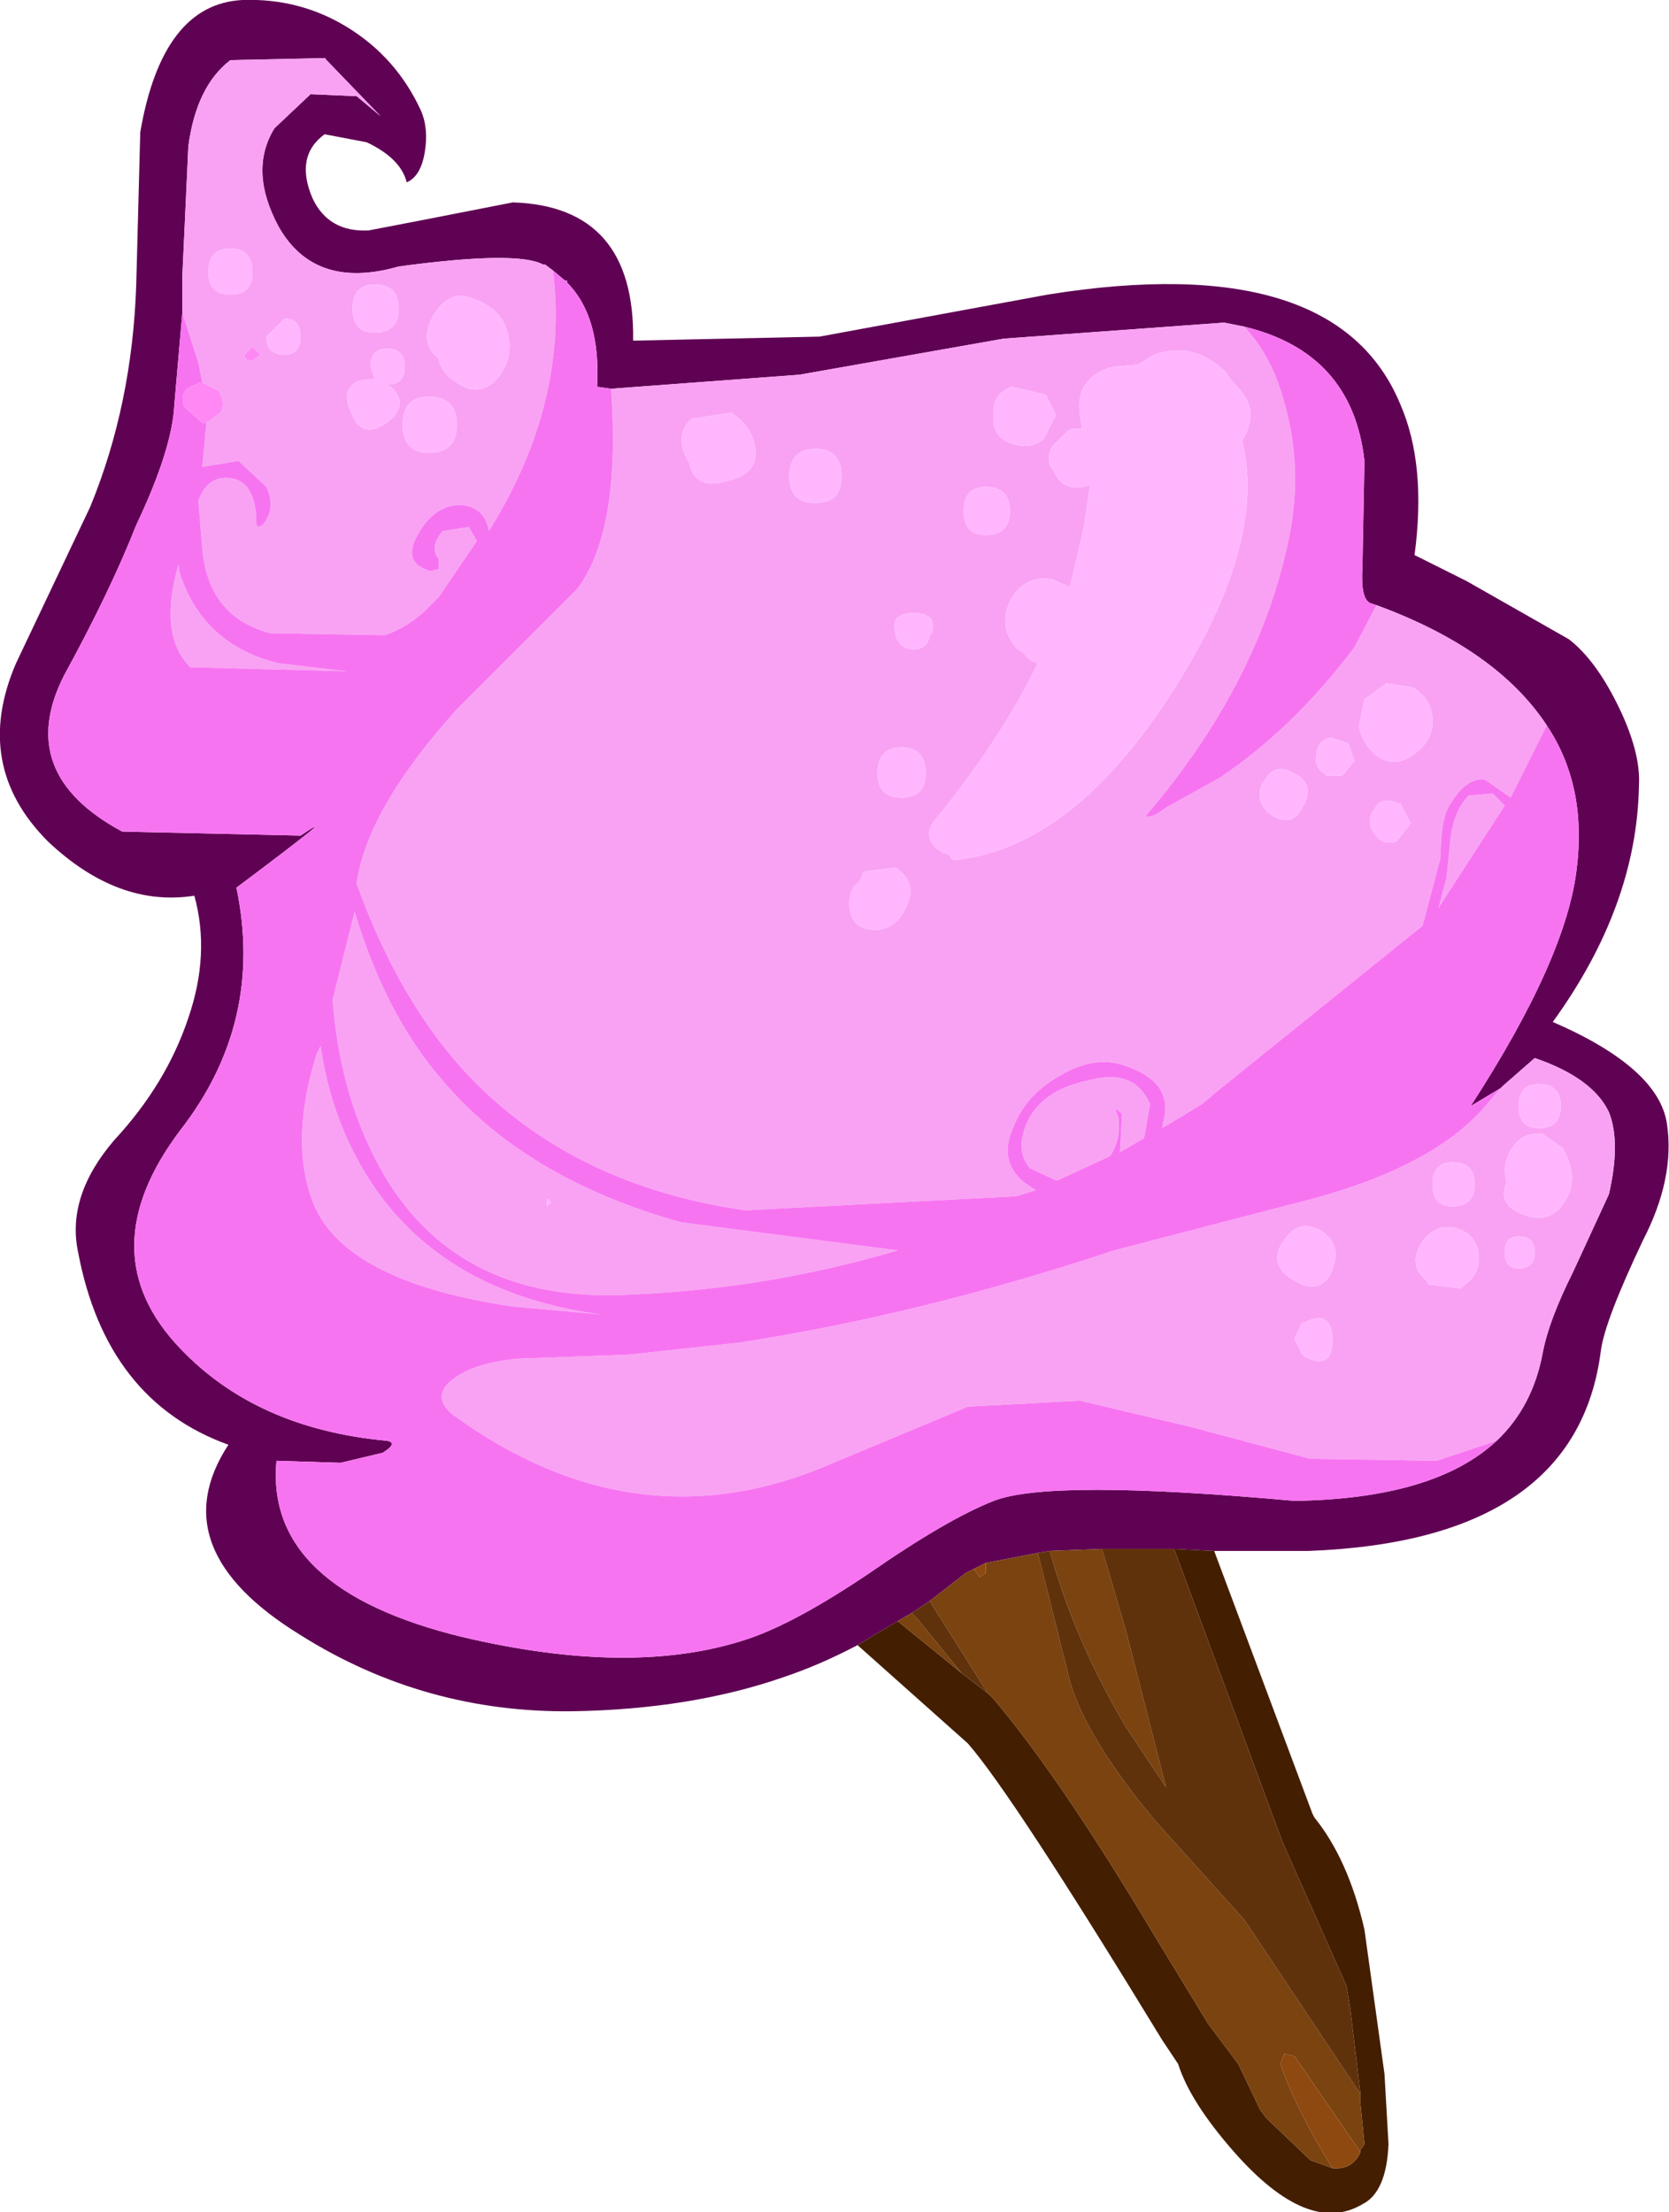
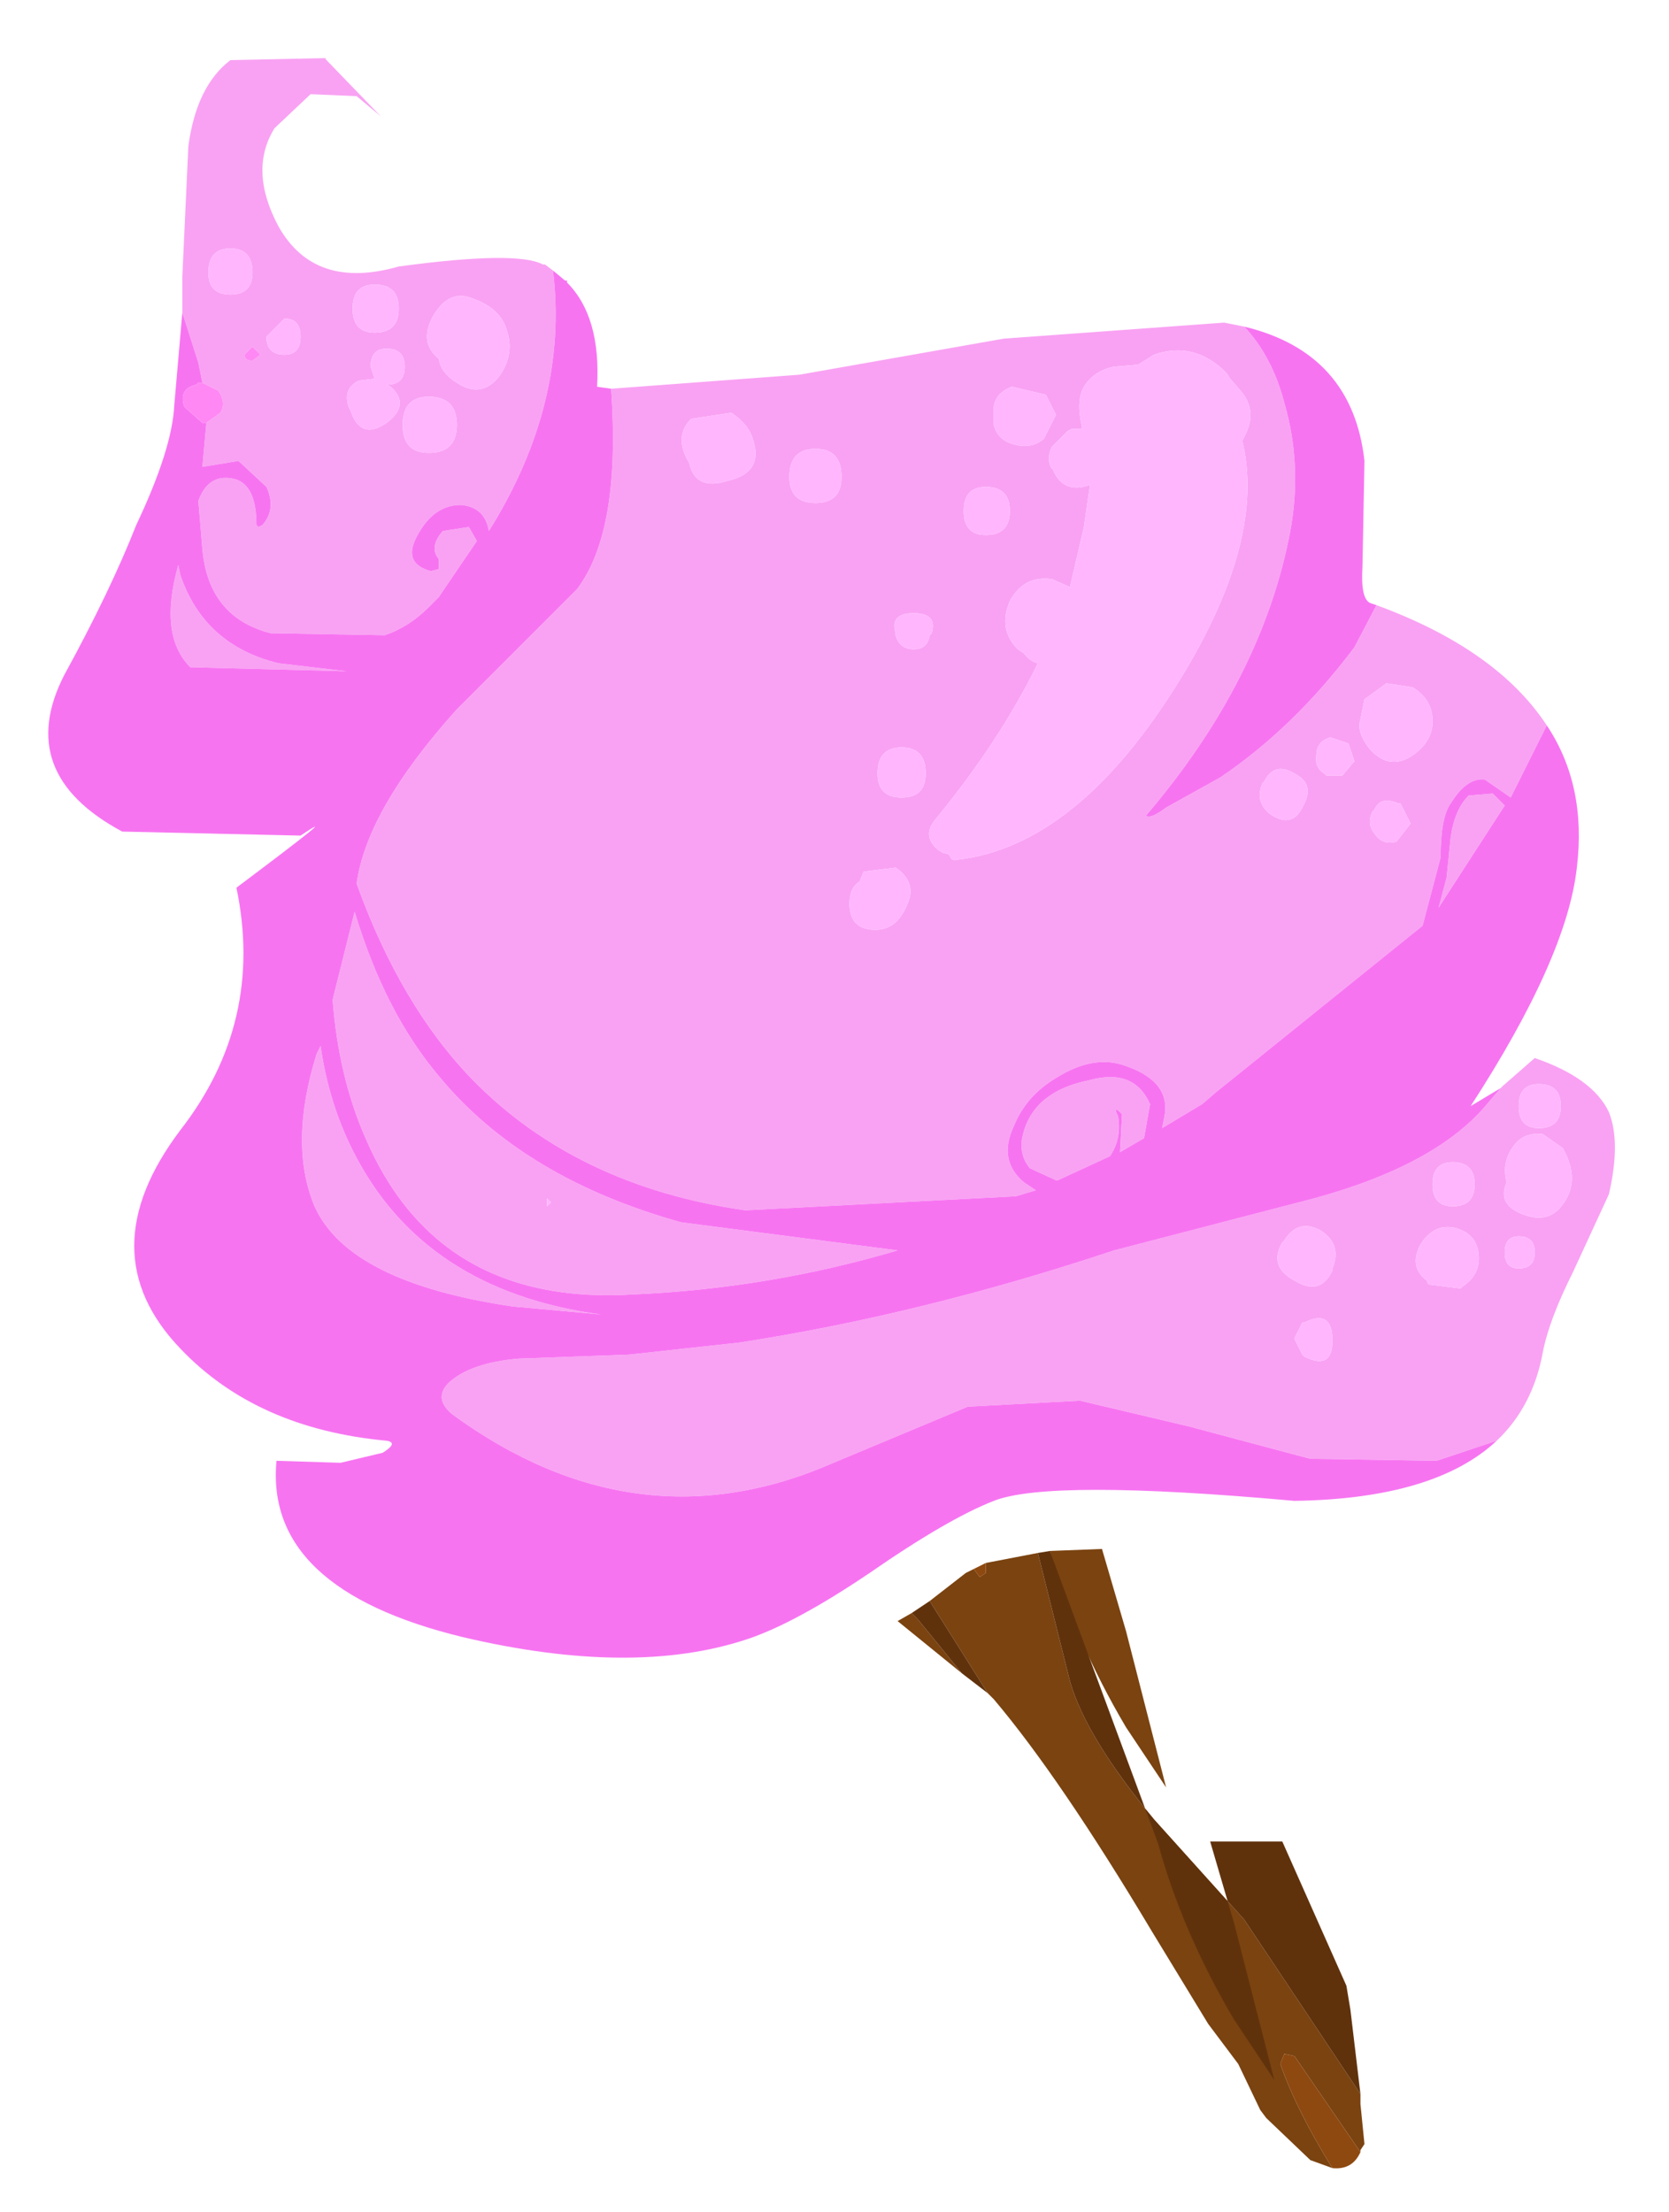
<svg xmlns="http://www.w3.org/2000/svg" version="1.1" id="svg2" viewBox="-20.80 -27.60 41.65 55.20" height="55.20" width="41.65">
  <defs id="defs43" />
  <g style="stroke-linecap: round; stroke-linejoin: round;" id="shape_1">
-     <path id="path5" d="M 9.50,11.10 M 9.50,11.10 l 2.35,0.00 q 6.70,-0.25 7.30,-5.00 q 0.10,-0.75 1.05,-2.75 q 0.80,-1.55 0.60,-2.90 q -0.20,-1.40 -2.85,-2.55 q 2.10,-2.90 2.15,-5.90 q 0.05,-0.85 -0.55,-2.05 q -0.55,-1.10 -1.20,-1.60 l -2.55,-1.45 l -1.30,-0.65 q 0.30,-2.25 -0.35,-3.75 q -1.60,-3.90 -8.80,-2.75 l -5.70,1.05 l -4.65,0.10 q 0.05,-3.35 -3.00,-3.45 l -2.30,0.45 l -1.30,0.25 q -1.00,0.05 -1.40,-0.80 q -0.45,-1.05 0.30,-1.60 l 1.05,0.20 q 0.85,0.40 1.00,1.00 q 0.35,-0.15 0.45,-0.75 q 0.10,-0.60 -0.10,-1.05 q -0.60,-1.30 -1.80,-2.05 q -1.20,-0.75 -2.65,-0.70 q -2.00,0.10 -2.55,3.30 l -0.10,3.80 q -0.10,3.00 -1.15,5.55 l -1.85,3.90 q -1.10,2.55 0.80,4.45 q 1.75,1.65 3.65,1.35 q 0.40,1.45 -0.15,3.05 q -0.55,1.65 -1.85,3.05 q -1.20,1.40 -0.90,2.80 q 0.70,3.70 3.75,4.80 q -1.70,2.60 1.80,4.75 q 3.10,1.95 6.80,1.90 q 2.95,-0.05 5.25,-0.85 q 0.90,-0.30 1.85,-0.80 l 1.00,-0.60 l 0.35,-0.20 l 0.45,-0.30 l 0.90,-0.70 l 0.20,-0.10 l 0.30,-0.15 l 1.30,-0.25 l 0.30,-0.05 l 1.30,-0.05 l 0.05,0.00 l 1.75,0.00 l 1.00,0.05 M 13.40,-12.55 l 0.15,0.05 q 3.00,1.10 4.25,3.00 q 1.00,1.50 0.75,3.55 q -0.25,2.25 -2.65,5.95 l 0.75,-0.45 l 0.05,-0.05 l 0.80,-0.70 q 1.45,0.50 1.85,1.35 q 0.30,0.75 0.00,2.05 l -0.90,1.95 q -0.60,1.20 -0.75,2.00 q -0.25,1.35 -1.15,2.20 q -1.55,1.45 -5.05,1.50 q -6.10,-0.55 -7.50,0.00 q -1.15,0.45 -3.10,1.80 q -1.85,1.25 -3.05,1.65 q -2.85,0.95 -7.10,-0.05 q -4.95,-1.20 -4.65,-4.40 l 1.60,0.05 l 1.05,-0.25 q 0.40,-0.25 0.10,-0.30 q -3.25,-0.30 -5.15,-2.30 q -2.30,-2.40 0.00,-5.45 q 2.10,-2.70 1.40,-6.05 q 2.80,-2.10 1.60,-1.30 l -4.45,-0.10 q -2.70,-1.45 -1.45,-3.90 q 1.15,-2.10 1.80,-3.75 q 0.90,-1.90 0.95,-3.00 l 0.20,-2.30 l 0.00,-0.90 l 0.15,-3.25 q 0.20,-1.50 1.05,-2.15 l 2.35,-0.05 l 1.40,1.45 l -0.60,-0.50 l -1.15,-0.05 l -0.90,0.85 q -0.65,1.05 0.10,2.45 q 0.90,1.60 3.00,1.00 q 2.95,-0.40 3.60,-0.05 l 0.05,0.00 l 0.20,0.15 l 0.30,0.25 l 0.05,0.00 l 0.00,0.05 q 0.85,0.85 0.75,2.60 l 0.35,0.05 l 4.70,-0.35 l 5.10,-0.90 l 5.50,-0.40 l 0.50,0.10 q 2.70,0.65 3.00,3.35 l -0.05,2.65 q -0.05,0.80 0.20,0.90 " style="stroke: none; stroke-opacity: 0.000; stroke-width: 0.00; fill: #600253; fill-opacity: 1.000; " />
    <path id="path7" d="M 9.50,11.10 " style="stroke: none; stroke-opacity: 0.000; stroke-width: 0.00; fill: none; fill-opacity: 0.000; " />
-     <path id="path9" d="M 1.60,12.85 M 1.60,12.85 l -1.00,0.60 l 2.75,2.45 q 1.10,1.25 4.85,7.40 l 0.40,0.60 q 0.30,0.95 1.40,2.20 q 1.85,2.10 3.20,1.30 q 0.60,-0.30 0.65,-1.50 l -0.10,-1.75 l -0.50,-3.60 q -0.40,-1.75 -1.25,-2.80 l -0.05,-0.10 l -2.45,-6.55 l -1.00,-0.05 l 2.70,7.30 l 1.60,3.60 l 0.10,0.60 l 0.25,2.10 l 0.00,0.25 l 0.10,1.00 l -0.10,0.15 l 0.00,0.05 q -0.20,0.45 -0.70,0.40 l -0.55,-0.20 l -1.10,-1.05 l -0.15,-0.20 l -0.55,-1.15 l -0.75,-1.00 l -1.40,-2.30 q -2.30,-3.85 -3.95,-5.80 l -0.15,-0.15 l -0.65,-0.50 l -1.60,-1.30 " style="stroke: none; stroke-opacity: 0.000; stroke-width: 0.00; fill: #441E01; fill-opacity: 1.000; " />
-     <path id="path11" d="M 1.60,12.85 " style="stroke: none; stroke-opacity: 0.000; stroke-width: 0.00; fill: none; fill-opacity: 0.000; " />
    <path id="path13" d="M 1.95,12.65 M 1.95,12.65 l -0.35,0.20 l 1.60,1.30 l -1.10,-1.35 l -0.15,-0.15 M 3.30,11.65 l -0.90,0.70 l 1.45,2.30 l 0.15,0.15 q 1.65,1.95 3.95,5.80 l 1.40,2.30 l 0.75,1.00 l 0.55,1.15 l 0.15,0.20 l 1.10,1.05 l 0.55,0.20 q -0.90,-1.45 -1.30,-2.60 l 0.10,-0.25 l 0.25,0.05 l 1.65,2.40 l 0.00,-0.05 l 0.10,-0.15 l -0.10,-1.00 l 0.00,-0.25 l -2.90,-4.35 l -2.25,-2.50 q -1.70,-2.05 -2.10,-3.45 l -0.80,-3.20 l -1.30,0.25 l 0.00,0.25 l -0.15,0.10 l -0.15,-0.20 l -0.20,0.10 M 6.70,11.05 l -1.30,0.05 q 0.60,2.20 1.90,4.40 l 1.00,1.50 l -1.00,-3.90 l -0.60,-2.05 " style="stroke: none; stroke-opacity: 0.000; stroke-width: 0.00; fill: #7A4310; fill-opacity: 1.000; " />
    <path id="path15" d="M 1.95,12.65 " style="stroke: none; stroke-opacity: 0.000; stroke-width: 0.00; fill: none; fill-opacity: 0.000; " />
-     <path id="path17" d="M 2.40,12.35 M 2.40,12.35 l -0.45,0.30 l 0.15,0.15 l 1.10,1.35 l 0.65,0.50 l -1.45,-2.30 M 5.40,11.10 l -0.30,0.05 l 0.80,3.20 q 0.40,1.40 2.10,3.45 l 2.25,2.50 l 2.90,4.35 l -0.25,-2.10 l -0.10,-0.60 l -1.60,-3.60 l -2.70,-7.30 l -1.75,0.00 l -0.05,0.00 l 0.60,2.05 l 1.00,3.90 l -1.00,-1.50 q -1.30,-2.20 -1.90,-4.40 " style="stroke: none; stroke-opacity: 0.000; stroke-width: 0.00; fill: #60320C; fill-opacity: 1.000; " />
+     <path id="path17" d="M 2.40,12.35 M 2.40,12.35 l -0.45,0.30 l 0.15,0.15 l 1.10,1.35 l 0.65,0.50 l -1.45,-2.30 M 5.40,11.10 l -0.30,0.05 l 0.80,3.20 q 0.40,1.40 2.10,3.45 l 2.25,2.50 l 2.90,4.35 l -0.25,-2.10 l -0.10,-0.60 l -1.60,-3.60 l -1.75,0.00 l -0.05,0.00 l 0.60,2.05 l 1.00,3.90 l -1.00,-1.50 q -1.30,-2.20 -1.90,-4.40 " style="stroke: none; stroke-opacity: 0.000; stroke-width: 0.00; fill: #60320C; fill-opacity: 1.000; " />
    <path id="path19" d="M 2.40,12.35 " style="stroke: none; stroke-opacity: 0.000; stroke-width: 0.00; fill: none; fill-opacity: 0.000; " />
    <path id="path21" d="M 3.80,11.40 M 3.80,11.40 l -0.30,0.15 l 0.15,0.20 l 0.15,-0.10 l 0.00,-0.25 M 13.15,26.10 l -1.65,-2.40 l -0.25,-0.05 l -0.10,0.25 q 0.40,1.15 1.30,2.60 q 0.50,0.05 0.70,-0.40 " style="stroke: none; stroke-opacity: 0.000; stroke-width: 0.00; fill: #8E4910; fill-opacity: 1.000; " />
    <path id="path23" d="M 3.80,11.40 " style="stroke: none; stroke-opacity: 0.000; stroke-width: 0.00; fill: none; fill-opacity: 0.000; " />
    <path id="path25" d="M 11.25,-17.55 M 11.25,-17.55 q -0.30,-1.15 -1.00,-1.90 l -0.50,-0.10 l -5.50,0.40 l -5.10,0.90 l -4.70,0.35 q 0.25,3.55 -0.85,5.00 l -3.00,3.00 q -2.25,2.50 -2.50,4.35 q 1.10,3.05 2.90,4.90 q 2.60,2.65 6.80,3.25 l 6.75,-0.35 l 0.50,-0.15 l -0.30,-0.20 q -0.65,-0.55 -0.25,-1.40 q 0.30,-0.75 1.05,-1.20 q 0.95,-0.60 1.75,-0.30 q 1.15,0.40 0.95,1.30 l -0.05,0.25 l 1.00,-0.60 l 0.35,-0.30 l 5.15,-4.15 l 0.45,-1.70 q 0.00,-1.00 0.25,-1.35 q 0.40,-0.65 0.85,-0.60 l 0.65,0.45 l 0.90,-1.80 q -1.25,-1.90 -4.25,-3.00 l -0.55,1.05 q -1.50,2.00 -3.35,3.25 l -1.35,0.75 q -0.40,0.30 -0.50,0.20 q 2.90,-3.40 3.60,-7.10 q 0.30,-1.65 -0.15,-3.20 M 10.20,-17.80 q 0.35,0.45 0.10,1.00 l -0.10,0.20 q 0.60,2.45 -1.55,5.95 q -2.55,4.15 -5.55,4.50 q -0.15,0.05 -0.20,-0.10 l -0.05,-0.05 q -0.15,0.00 -0.30,-0.15 q -0.30,-0.30 -0.05,-0.65 q 1.65,-2.00 2.60,-3.95 q -0.20,-0.05 -0.35,-0.25 l -0.15,-0.10 q -0.50,-0.50 -0.20,-1.20 q 0.35,-0.65 1.05,-0.55 l 0.45,0.20 l 0.35,-1.50 l 0.15,-1.05 q -0.70,0.25 -0.95,-0.45 l 0.00,0.05 q -0.15,-0.25 0.00,-0.55 l 0.40,-0.40 l 0.10,-0.05 l 0.25,0.00 l 0.00,-0.05 q -0.15,-0.65 0.05,-1.00 q 0.25,-0.40 0.75,-0.50 l 0.60,-0.05 l 0.40,-0.25 q 1.00,-0.35 1.80,0.45 l 0.10,0.15 l 0.30,0.35 M 4.00,-17.35 l 0.00,-0.10 q 0.05,-0.35 0.45,-0.50 l 0.85,0.20 l 0.25,0.50 l -0.25,0.50 l -0.05,0.10 q -0.30,0.25 -0.70,0.15 q -0.45,-0.10 -0.55,-0.50 l 0.00,-0.35 M 3.25,-14.85 q 0.00,-0.60 0.55,-0.60 q 0.60,0.00 0.60,0.60 q 0.00,0.60 -0.60,0.60 q -0.55,0.00 -0.55,-0.60 M 1.55,-11.80 q -0.15,-0.50 0.45,-0.50 q 0.60,0.00 0.45,0.50 l -0.05,0.05 q -0.05,0.35 -0.40,0.35 q -0.35,0.00 -0.45,-0.35 l 0.00,-0.05 M 1.70,-8.95 q 0.60,0.00 0.60,0.65 q 0.00,0.60 -0.60,0.60 q -0.60,0.00 -0.60,-0.60 q 0.00,-0.65 0.60,-0.65 M 0.65,-5.60 l 0.10,-0.25 l 0.80,-0.10 q 0.45,0.30 0.35,0.75 q -0.25,0.80 -0.85,0.80 q -0.65,0.00 -0.65,-0.65 q 0.00,-0.40 0.25,-0.55 M 7.75,0.80 l 0.15,-0.85 q -0.40,-0.90 -1.50,-0.60 q -1.50,0.30 -1.70,1.50 q -0.05,0.40 0.20,0.70 l 0.65,0.30 l 0.05,0.00 l 1.30,-0.60 q 0.30,-0.45 0.20,-1.00 q -0.15,-0.30 0.10,-0.05 l -0.05,0.95 l 0.60,-0.35 M 16.75,-7.50 l -0.30,-0.30 l -0.60,0.05 q -0.35,0.35 -0.45,1.05 l -0.10,1.00 l -0.20,0.75 l 1.65,-2.55 M 13.35,-8.95 q -0.30,-0.40 -0.20,-0.70 l 0.10,-0.50 l 0.55,-0.40 l 0.65,0.10 q 0.50,0.30 0.50,0.85 q 0.00,0.50 -0.50,0.85 q -0.60,0.40 -1.10,-0.20 M 12.25,-8.30 q -0.25,-0.15 -0.20,-0.45 q 0.00,-0.35 0.35,-0.45 l 0.45,0.15 l 0.15,0.45 l -0.05,0.05 l -0.25,0.30 l -0.40,0.00 l -0.05,-0.05 M 10.95,-7.25 q -0.45,-0.30 -0.25,-0.80 l 0.05,-0.05 q 0.25,-0.50 0.75,-0.20 q 0.50,0.25 0.25,0.75 l -0.05,0.10 q -0.25,0.50 -0.75,0.20 M 14.05,-6.60 q -0.35,0.10 -0.55,-0.20 q -0.20,-0.25 -0.05,-0.55 l 0.05,-0.05 q 0.15,-0.35 0.60,-0.15 l 0.05,0.00 l 0.25,0.50 l -0.35,0.45 M 16.70,-0.50 l -0.05,0.05 l -0.30,0.35 q -1.25,1.55 -4.35,2.40 l -5.00,1.30 q -4.80,1.60 -9.35,2.30 l -2.75,0.30 l -2.75,0.10 q -1.20,0.10 -1.75,0.60 q -0.40,0.40 0.10,0.80 q 4.60,3.35 9.50,1.20 l 3.35,-1.40 l 2.80,-0.15 l 2.75,0.65 l 3.00,0.80 l 3.15,0.05 l 1.50,-0.50 q 0.90,-0.85 1.15,-2.20 q 0.15,-0.80 0.75,-2.00 l 0.90,-1.95 q 0.30,-1.30 0.00,-2.05 q -0.40,-0.85 -1.85,-1.35 l -0.80,0.70 M -16.25,-20.70 l 0.00,0.90 l 0.40,1.25 l 0.10,0.50 l 0.40,0.20 q 0.20,0.30 0.05,0.55 l -0.35,0.25 l -0.10,1.10 l 0.90,-0.15 l 0.70,0.65 q 0.25,0.55 -0.10,0.95 l -0.10,0.05 l -0.05,-0.05 q 0.00,-1.00 -0.55,-1.15 q -0.65,-0.15 -0.90,0.55 l 0.10,1.20 q 0.15,1.70 1.70,2.10 l 2.85,0.05 q 0.60,-0.20 1.10,-0.70 l 0.25,-0.25 l 0.10,-0.15 l 0.85,-1.25 l -0.20,-0.35 l -0.65,0.10 q -0.35,0.40 -0.10,0.70 l 0.00,0.25 l -0.20,0.05 q -0.75,-0.20 -0.30,-0.95 q 0.40,-0.70 1.05,-0.70 q 0.60,0.05 0.70,0.65 q 2.00,-3.20 1.60,-6.50 l -0.20,-0.15 l -0.05,0.00 q -0.65,-0.35 -3.60,0.05 q -2.10,0.60 -3.00,-1.00 q -0.75,-1.40 -0.10,-2.45 l 0.90,-0.85 l 1.15,0.05 l 0.60,0.50 l -1.40,-1.45 l -2.35,0.05 q -0.85,0.65 -1.05,2.15 l -0.15,3.25 M 17.70,0.70 l 0.50,0.35 q 0.45,0.80 0.00,1.40 q -0.35,0.50 -1.00,0.25 q -0.65,-0.25 -0.40,-0.80 q -0.15,-0.55 0.25,-1.00 q 0.25,-0.25 0.65,-0.20 M 14.95,1.95 q 0.00,-0.55 0.50,-0.55 q 0.55,0.00 0.55,0.55 q 0.00,0.55 -0.55,0.55 q -0.50,0.00 -0.50,-0.55 M 18.15,0.00 q 0.00,0.55 -0.55,0.55 q -0.50,0.00 -0.50,-0.55 q 0.00,-0.55 0.50,-0.55 q 0.55,0.00 0.55,0.55 M 15.55,3.05 q 0.50,0.15 0.55,0.65 q 0.05,0.50 -0.40,0.80 l -0.05,0.05 l -0.80,-0.10 l -0.05,-0.10 q -0.45,-0.35 -0.15,-0.90 q 0.35,-0.55 0.90,-0.40 M 17.10,3.25 q 0.40,0.00 0.40,0.40 q 0.00,0.40 -0.40,0.40 q -0.35,0.00 -0.35,-0.40 q 0.00,-0.40 0.35,-0.40 M 12.45,4.10 q -0.30,0.65 -0.95,0.25 q -0.65,-0.35 -0.30,-0.95 l 0.05,-0.05 q 0.35,-0.55 0.90,-0.25 q 0.55,0.35 0.30,0.95 l 0.00,0.05 M 11.70,5.40 l 0.05,0.00 q 0.70,-0.35 0.70,0.45 q 0.00,0.75 -0.70,0.40 l -0.05,-0.05 l -0.20,-0.40 l 0.20,-0.40 M -10.00,-19.70 q 0.40,-0.70 1.00,-0.45 q 0.70,0.25 0.85,0.80 q 0.20,0.60 -0.20,1.15 q -0.45,0.55 -1.05,0.15 q -0.40,-0.25 -0.45,-0.60 q -0.50,-0.40 -0.15,-1.05 M -10.75,-17.00 q 0.00,-0.70 0.65,-0.70 q 0.70,0.00 0.70,0.70 q 0.00,0.70 -0.70,0.70 q -0.65,0.00 -0.65,-0.70 M -2.55,-17.30 q 0.45,0.30 0.55,0.70 q 0.25,0.80 -0.65,1.00 q -0.80,0.25 -0.95,-0.45 q -0.40,-0.65 0.05,-1.10 l 1.00,-0.15 M 0.20,-15.70 q 0.00,0.65 -0.65,0.65 q -0.65,0.00 -0.65,-0.65 q 0.00,-0.70 0.65,-0.70 q 0.65,0.00 0.65,0.70 M -15.60,-20.80 q 0.00,-0.60 0.55,-0.60 q 0.55,0.00 0.55,0.60 q 0.00,0.55 -0.55,0.55 q -0.55,0.00 -0.55,-0.55 M -14.50,-18.95 l 0.20,0.20 l -0.20,0.15 q -0.20,0.00 -0.20,-0.15 l 0.20,-0.20 M -14.15,-19.20 l 0.45,-0.45 q 0.40,0.00 0.40,0.45 q 0.00,0.45 -0.40,0.45 q -0.45,0.00 -0.45,-0.45 M -10.85,-19.90 q 0.00,0.60 -0.60,0.60 q -0.55,0.00 -0.55,-0.60 q 0.00,-0.60 0.55,-0.60 q 0.60,0.00 0.60,0.60 M -13.85,-11.05 q -1.85,-0.45 -2.45,-2.20 l -0.05,-0.25 q -0.50,1.75 0.30,2.55 l 3.90,0.10 l -1.70,-0.20 M -11.85,-18.10 l 0.40,-0.05 l -0.10,-0.30 q 0.00,-0.45 0.40,-0.45 q 0.45,0.00 0.45,0.45 q 0.00,0.45 -0.45,0.45 l 0.10,0.05 q 0.50,0.45 -0.10,0.90 q -0.65,0.45 -0.90,-0.30 l -0.05,-0.10 q -0.15,-0.45 0.25,-0.65 M -9.85,-0.75 q -1.35,-1.60 -2.10,-4.10 l -0.55,2.20 q 0.15,1.90 0.80,3.40 q 1.80,4.25 6.70,3.95 q 3.40,-0.15 6.60,-1.10 l -5.40,-0.70 q -3.95,-1.10 -6.05,-3.65 M -12.00,1.10 q -0.60,-1.20 -0.80,-2.60 l -0.10,0.20 q -0.70,2.25 -0.05,3.80 q 0.85,1.90 4.95,2.50 l 2.20,0.20 q -4.45,-0.60 -6.20,-4.10 M -7.05,2.40 l -0.10,0.10 l 0.00,-0.20 l 0.10,0.10 " style="stroke: none; stroke-opacity: 0.000; stroke-width: 0.00; fill: #F9A2F3; fill-opacity: 1.000; " />
    <path id="path27" d="M 11.25,-17.55 " style="stroke: none; stroke-opacity: 0.000; stroke-width: 0.00; fill: none; fill-opacity: 0.000; " />
    <path id="path29" d="M -6.40,-12.90 M -6.40,-12.90 q 1.10,-1.45 0.85,-5.00 l -0.35,-0.05 q 0.10,-1.75 -0.75,-2.60 l 0.00,-0.05 l -0.05,0.00 l -0.30,-0.25 q 0.40,3.30 -1.60,6.50 q -0.10,-0.60 -0.70,-0.65 q -0.65,0.00 -1.05,0.70 q -0.45,0.75 0.30,0.95 l 0.20,-0.05 l 0.00,-0.25 q -0.25,-0.30 0.10,-0.70 l 0.65,-0.10 l 0.20,0.35 l -0.85,1.25 l -0.10,0.15 l -0.25,0.25 q -0.50,0.50 -1.10,0.70 l -2.85,-0.05 q -1.55,-0.40 -1.70,-2.10 l -0.10,-1.20 q 0.25,-0.70 0.90,-0.55 q 0.55,0.15 0.55,1.15 l 0.05,0.05 l 0.10,-0.05 q 0.35,-0.40 0.10,-0.95 l -0.70,-0.65 l -0.90,0.15 l 0.10,-1.10 l -0.10,0.00 l -0.45,-0.40 q -0.15,-0.45 0.30,-0.55 l 0.05,-0.05 l 0.10,0.00 l -0.10,-0.50 l -0.40,-1.25 l -0.20,2.30 q -0.05,1.10 -0.95,3.00 q -0.65,1.65 -1.80,3.75 q -1.25,2.45 1.45,3.90 l 4.45,0.10 q 1.20,-0.80 -1.60,1.30 q 0.70,3.35 -1.40,6.05 q -2.30,3.05 0.00,5.45 q 1.90,2.00 5.15,2.30 q 0.30,0.05 -0.10,0.30 l -1.05,0.25 l -1.60,-0.05 q -0.30,3.20 4.65,4.40 q 4.25,1.00 7.10,0.05 q 1.20,-0.40 3.05,-1.65 q 1.95,-1.35 3.10,-1.80 q 1.40,-0.55 7.50,0.00 q 3.50,-0.05 5.05,-1.50 l -1.50,0.50 l -3.15,-0.05 l -3.00,-0.80 l -2.75,-0.65 l -2.80,0.15 l -3.35,1.40 q -4.90,2.15 -9.50,-1.20 q -0.50,-0.40 -0.10,-0.80 q 0.55,-0.50 1.75,-0.60 l 2.75,-0.10 l 2.75,-0.30 q 4.55,-0.70 9.35,-2.30 l 5.00,-1.30 q 3.10,-0.85 4.35,-2.40 l 0.30,-0.35 l -0.75,0.45 q 2.40,-3.70 2.65,-5.95 q 0.25,-2.05 -0.75,-3.55 l -0.90,1.80 l -0.65,-0.45 q -0.45,-0.05 -0.85,0.60 q -0.25,0.35 -0.25,1.35 l -0.45,1.70 l -5.15,4.15 l -0.35,0.30 l -1.00,0.60 l 0.05,-0.25 q 0.20,-0.90 -0.95,-1.30 q -0.80,-0.30 -1.75,0.30 q -0.75,0.45 -1.05,1.20 q -0.40,0.85 0.25,1.40 l 0.30,0.20 l -0.50,0.15 l -6.75,0.35 q -4.20,-0.60 -6.80,-3.25 q -1.80,-1.85 -2.90,-4.90 q 0.25,-1.85 2.50,-4.35 l 3.00,-3.00 M 10.25,-19.45 q 0.70,0.75 1.00,1.90 q 0.45,1.55 0.15,3.20 q -0.70,3.70 -3.60,7.10 q 0.10,0.10 0.50,-0.20 l 1.35,-0.75 q 1.85,-1.25 3.35,-3.25 l 0.55,-1.05 l -0.15,-0.05 q -0.25,-0.10 -0.20,-0.90 l 0.05,-2.65 q -0.30,-2.70 -3.00,-3.35 M 7.90,-0.05 l -0.15,0.85 l -0.60,0.35 l 0.05,-0.95 q -0.25,-0.25 -0.10,0.05 q 0.10,0.55 -0.20,1.00 l -1.30,0.60 l -0.05,0.00 l -0.65,-0.30 q -0.25,-0.30 -0.20,-0.70 q 0.20,-1.20 1.70,-1.50 q 1.10,-0.30 1.50,0.60 M 16.45,-7.80 l 0.30,0.30 l -1.65,2.55 l 0.20,-0.75 l 0.10,-1.00 q 0.10,-0.70 0.45,-1.05 l 0.60,-0.05 M -16.30,-13.25 q 0.60,1.75 2.45,2.20 l 1.70,0.20 l -3.90,-0.10 q -0.80,-0.80 -0.30,-2.55 l 0.05,0.25 M -11.95,-4.85 q 0.75,2.50 2.10,4.10 q 2.10,2.55 6.05,3.65 l 5.40,0.70 q -3.20,0.95 -6.60,1.10 q -4.90,0.30 -6.70,-3.95 q -0.65,-1.50 -0.80,-3.40 l 0.55,-2.20 M -12.80,-1.50 q 0.20,1.40 0.80,2.60 q 1.75,3.50 6.20,4.10 l -2.20,-0.20 q -4.10,-0.60 -4.95,-2.50 q -0.65,-1.55 0.05,-3.80 l 0.10,-0.20 " style="stroke: none; stroke-opacity: 0.000; stroke-width: 0.00; fill: #F774F1; fill-opacity: 1.000; " />
    <path id="path31" d="M -6.40,-12.90 " style="stroke: none; stroke-opacity: 0.000; stroke-width: 0.00; fill: none; fill-opacity: 0.000; " />
    <path id="path33" d="M -15.75,-17.05 M -15.75,-17.05 l 0.10,0.00 l 0.35,-0.25 q 0.15,-0.25 -0.05,-0.55 l -0.40,-0.20 l -0.10,0.00 l -0.05,0.05 q -0.45,0.10 -0.30,0.55 l 0.45,0.40 M -14.30,-18.75 l -0.20,-0.20 l -0.20,0.20 q 0.00,0.15 0.20,0.15 l 0.20,-0.15 " style="stroke: none; stroke-opacity: 0.000; stroke-width: 0.00; fill: #FF88F4; fill-opacity: 1.000; " />
    <path id="path35" d="M -15.75,-17.05 " style="stroke: none; stroke-opacity: 0.000; stroke-width: 0.00; fill: none; fill-opacity: 0.000; " />
    <path id="path37" d="M 10.30,-16.80 M 10.30,-16.80 q 0.25,-0.55 -0.10,-1.00 l -0.30,-0.35 l -0.10,-0.15 q -0.80,-0.80 -1.80,-0.45 l -0.40,0.25 l -0.60,0.05 q -0.50,0.10 -0.75,0.50 q -0.20,0.35 -0.05,1.00 l 0.00,0.05 l -0.25,0.00 l -0.10,0.05 l -0.40,0.40 q -0.15,0.30 0.00,0.55 l 0.00,-0.05 q 0.25,0.70 0.95,0.45 l -0.15,1.05 l -0.35,1.50 l -0.45,-0.20 q -0.70,-0.10 -1.05,0.55 q -0.30,0.70 0.20,1.20 l 0.15,0.10 q 0.15,0.20 0.35,0.25 q -0.95,1.95 -2.60,3.95 q -0.25,0.35 0.05,0.65 q 0.15,0.15 0.30,0.15 l 0.05,0.05 q 0.05,0.15 0.20,0.10 q 3.00,-0.35 5.55,-4.50 q 2.15,-3.50 1.55,-5.95 l 0.10,-0.20 M 4.00,-17.45 l 0.00,0.10 l 0.00,0.35 q 0.10,0.40 0.55,0.50 q 0.40,0.10 0.70,-0.15 l 0.05,-0.10 l 0.25,-0.50 l -0.25,-0.50 l -0.85,-0.20 q -0.40,0.15 -0.45,0.50 M 3.80,-15.45 q -0.55,0.00 -0.55,0.60 q 0.00,0.60 0.55,0.60 q 0.60,0.00 0.60,-0.60 q 0.00,-0.60 -0.60,-0.60 M 2.00,-12.30 q -0.60,0.00 -0.45,0.50 l 0.00,0.05 q 0.10,0.35 0.45,0.35 q 0.35,0.00 0.40,-0.35 l 0.05,-0.05 q 0.15,-0.50 -0.45,-0.50 M 2.30,-8.30 q 0.00,-0.65 -0.60,-0.65 q -0.60,0.00 -0.60,0.65 q 0.00,0.60 0.60,0.60 q 0.60,0.00 0.60,-0.60 M 0.75,-5.85 l -0.10,0.25 q -0.25,0.15 -0.25,0.55 q 0.00,0.65 0.65,0.65 q 0.60,0.00 0.85,-0.80 q 0.10,-0.45 -0.35,-0.75 l -0.80,0.10 M 13.15,-9.65 q -0.10,0.30 0.20,0.70 q 0.50,0.60 1.10,0.20 q 0.50,-0.35 0.50,-0.85 q 0.00,-0.55 -0.50,-0.85 l -0.65,-0.10 l -0.55,0.40 l -0.10,0.50 M 12.05,-8.75 q -0.05,0.30 0.20,0.45 l 0.05,0.05 l 0.40,0.00 l 0.25,-0.30 l 0.05,-0.05 l -0.15,-0.45 l -0.45,-0.15 q -0.35,0.10 -0.35,0.45 M 10.70,-8.05 q -0.20,0.50 0.25,0.80 q 0.50,0.30 0.75,-0.20 l 0.05,-0.10 q 0.25,-0.50 -0.25,-0.75 q -0.50,-0.30 -0.75,0.20 l -0.05,0.05 M 13.50,-6.80 q 0.20,0.30 0.55,0.20 l 0.35,-0.45 l -0.25,-0.50 l -0.05,0.00 q -0.45,-0.20 -0.60,0.15 l -0.05,0.05 q -0.15,0.30 0.05,0.55 M 18.20,1.05 l -0.50,-0.35 q -0.40,-0.05 -0.65,0.20 q -0.40,0.45 -0.25,1.00 q -0.25,0.55 0.40,0.80 q 0.65,0.25 1.00,-0.25 q 0.45,-0.60 0.00,-1.40 M 15.45,1.40 q -0.50,0.00 -0.50,0.55 q 0.00,0.55 0.50,0.55 q 0.55,0.00 0.55,-0.55 q 0.00,-0.55 -0.55,-0.55 M 17.60,0.55 q 0.55,0.00 0.55,-0.55 q 0.00,-0.55 -0.55,-0.55 q -0.50,0.00 -0.50,0.55 q 0.00,0.55 0.50,0.55 M 16.10,3.70 q -0.05,-0.50 -0.55,-0.65 q -0.55,-0.15 -0.90,0.40 q -0.30,0.55 0.15,0.90 l 0.05,0.10 l 0.80,0.10 l 0.05,-0.05 q 0.45,-0.30 0.40,-0.80 M 17.50,3.65 q 0.00,-0.40 -0.40,-0.40 q -0.35,0.00 -0.35,0.40 q 0.00,0.40 0.35,0.40 q 0.40,0.00 0.40,-0.40 M 11.50,4.35 q 0.65,0.40 0.95,-0.25 l 0.00,-0.05 q 0.25,-0.60 -0.30,-0.95 q -0.55,-0.30 -0.90,0.25 l -0.05,0.05 q -0.35,0.60 0.30,0.95 M 11.75,5.40 l -0.05,0.00 l -0.20,0.40 l 0.20,0.40 l 0.05,0.05 q 0.70,0.35 0.70,-0.40 q 0.00,-0.80 -0.70,-0.45 M -9.00,-20.15 q -0.60,-0.25 -1.00,0.45 q -0.35,0.65 0.15,1.05 q 0.05,0.35 0.45,0.60 q 0.60,0.40 1.05,-0.15 q 0.40,-0.55 0.20,-1.15 q -0.15,-0.55 -0.85,-0.80 M -10.10,-17.70 q -0.65,0.00 -0.65,0.70 q 0.00,0.70 0.65,0.70 q 0.70,0.00 0.70,-0.70 q 0.00,-0.70 -0.70,-0.70 M -2.00,-16.60 q -0.10,-0.40 -0.55,-0.70 l -1.00,0.15 q -0.45,0.45 -0.05,1.10 q 0.15,0.70 0.95,0.45 q 0.90,-0.20 0.65,-1.00 M -0.45,-15.05 q 0.65,0.00 0.65,-0.65 q 0.00,-0.70 -0.65,-0.70 q -0.65,0.00 -0.65,0.70 q 0.00,0.65 0.65,0.65 M -15.05,-21.40 q -0.55,0.00 -0.55,0.60 q 0.00,0.55 0.55,0.55 q 0.55,0.00 0.55,-0.55 q 0.00,-0.60 -0.55,-0.60 M -13.70,-19.65 l -0.45,0.45 q 0.00,0.45 0.45,0.45 q 0.40,0.00 0.40,-0.45 q 0.00,-0.45 -0.40,-0.45 M -11.45,-19.30 q 0.60,0.00 0.60,-0.60 q 0.00,-0.60 -0.60,-0.60 q -0.55,0.00 -0.55,0.60 q 0.00,0.60 0.55,0.60 M -11.45,-18.15 l -0.40,0.05 q -0.40,0.20 -0.25,0.65 l 0.05,0.10 q 0.25,0.75 0.90,0.30 q 0.60,-0.45 0.10,-0.90 l -0.10,-0.05 q 0.45,0.00 0.45,-0.45 q 0.00,-0.45 -0.45,-0.45 q -0.40,0.00 -0.40,0.45 l 0.10,0.30 M -7.15,2.50 l 0.10,-0.10 l -0.10,-0.10 l 0.00,0.20 " style="stroke: none; stroke-opacity: 0.000; stroke-width: 0.00; fill: #FFB6FD; fill-opacity: 1.000; " />
    <path id="path39" d="M 10.30,-16.80 " style="stroke: none; stroke-opacity: 0.000; stroke-width: 0.00; fill: none; fill-opacity: 0.000; " />
  </g>
</svg>